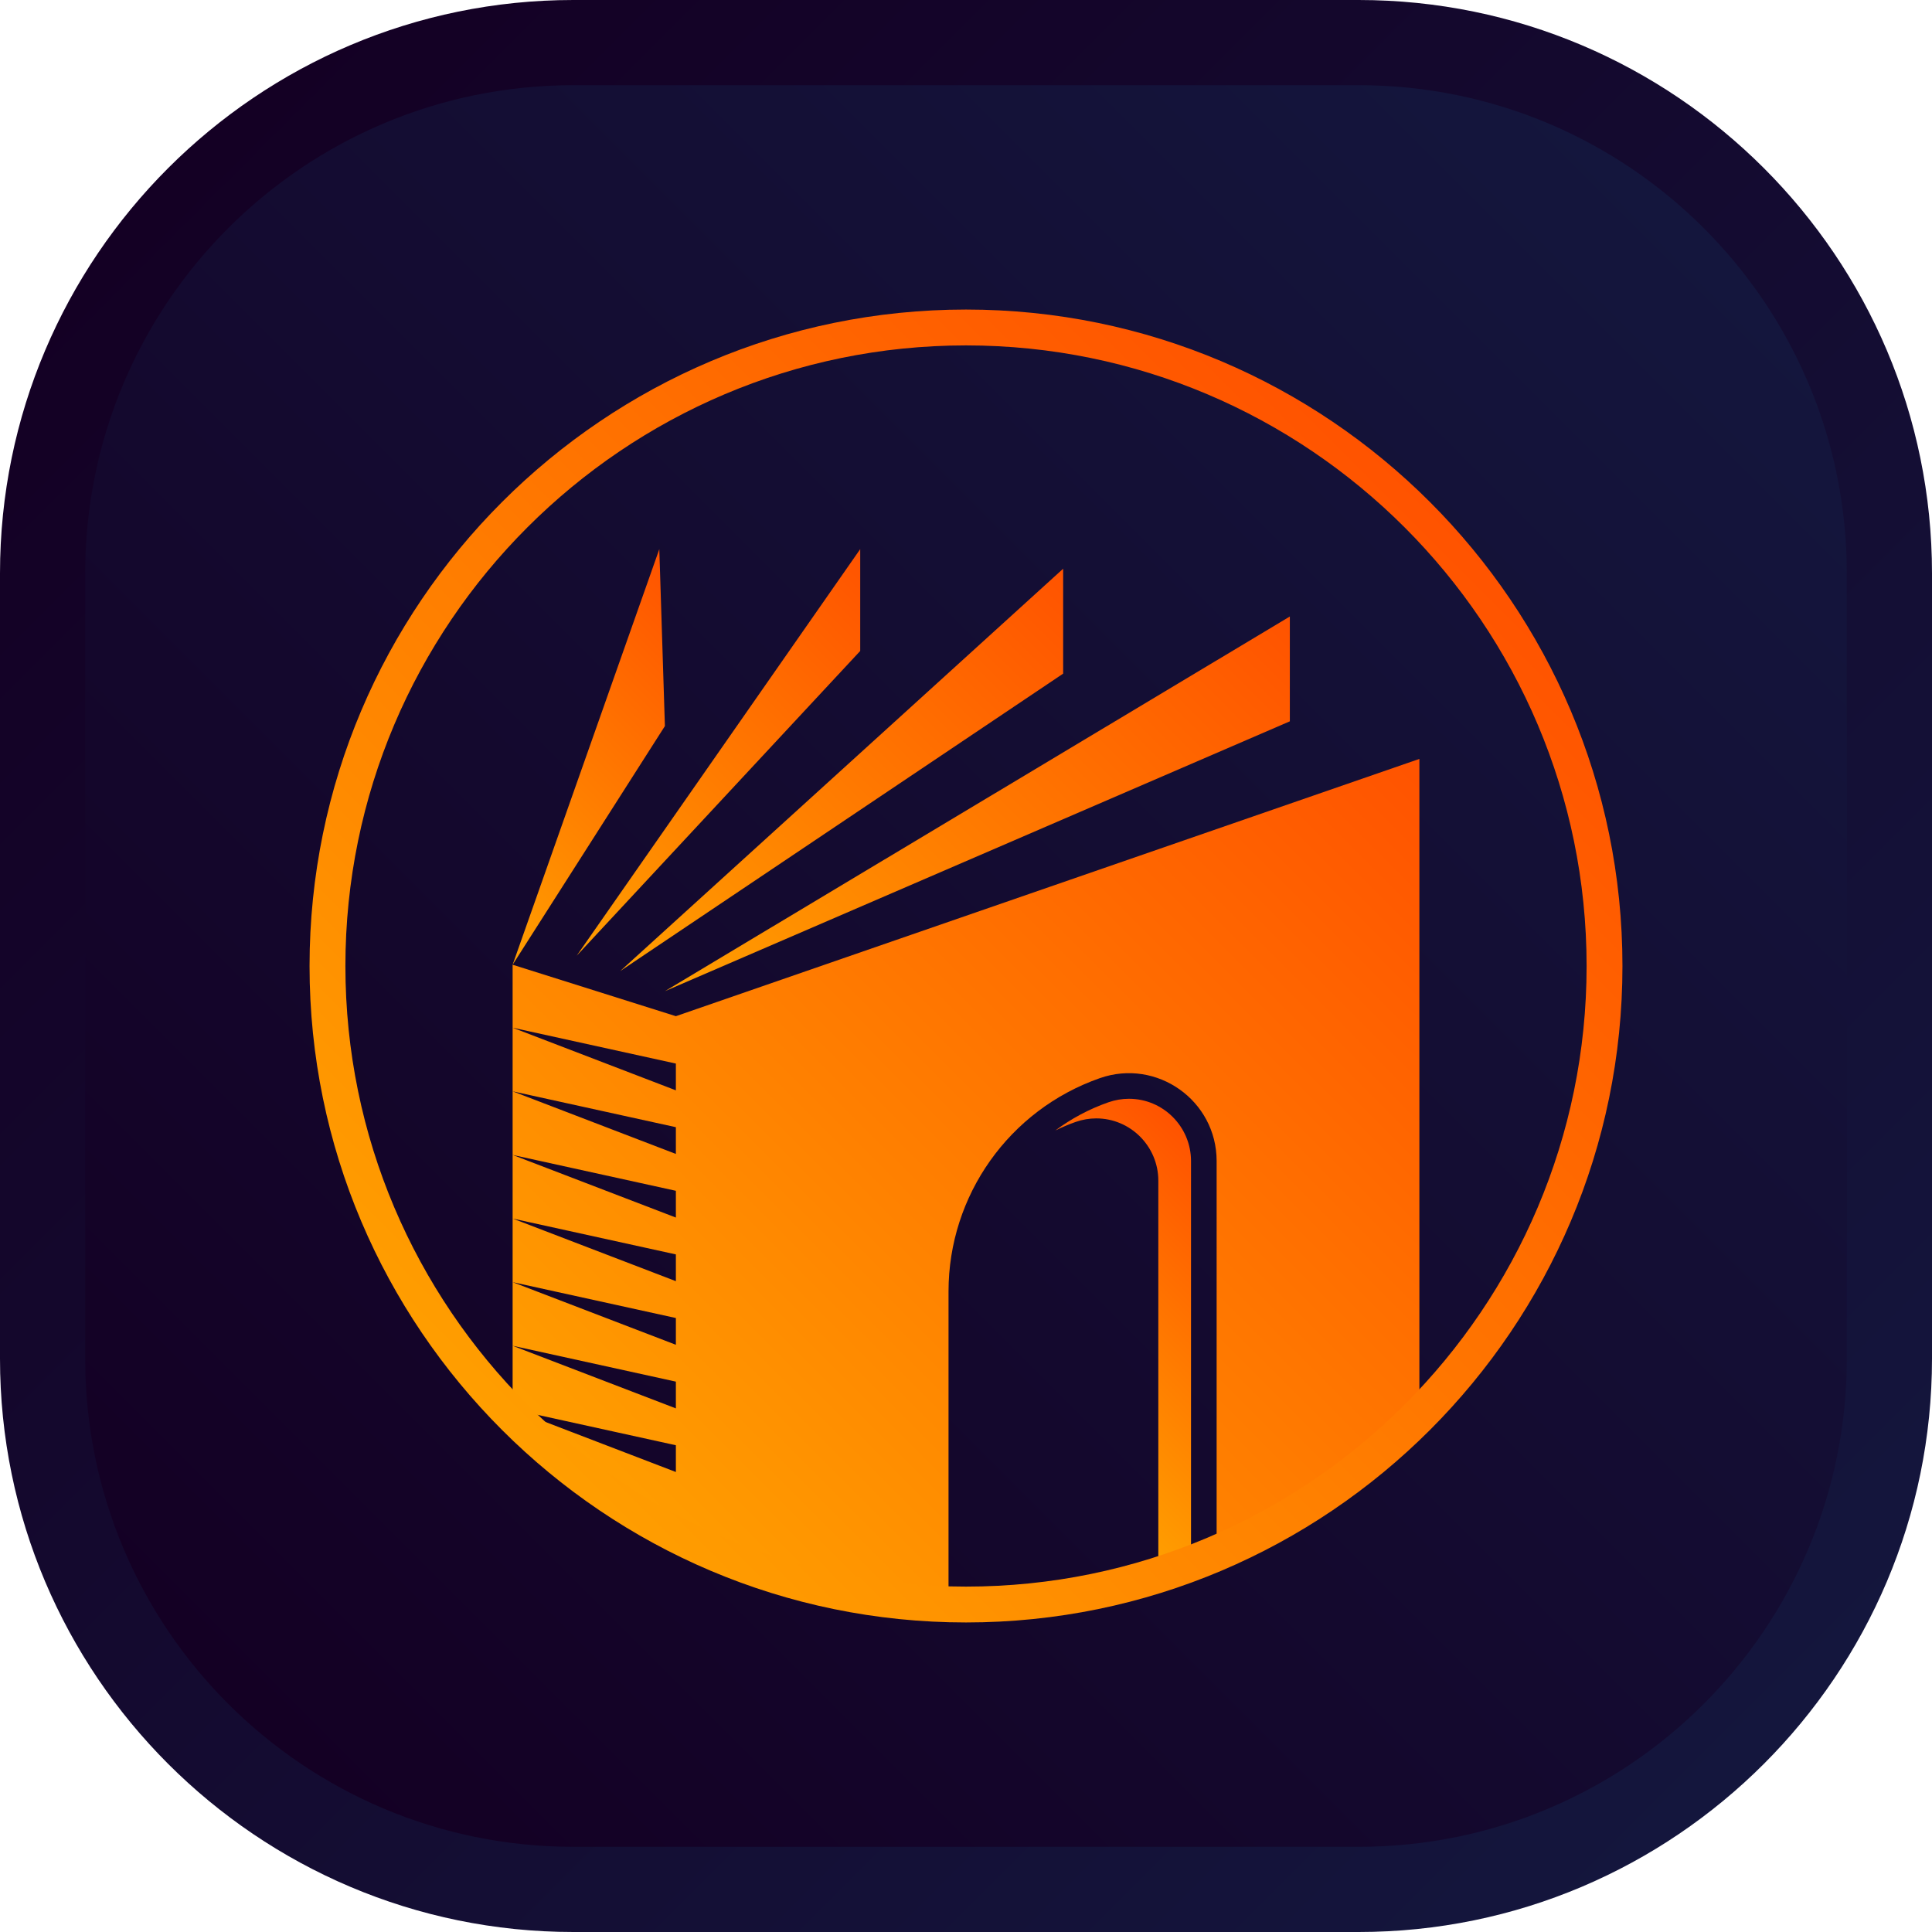
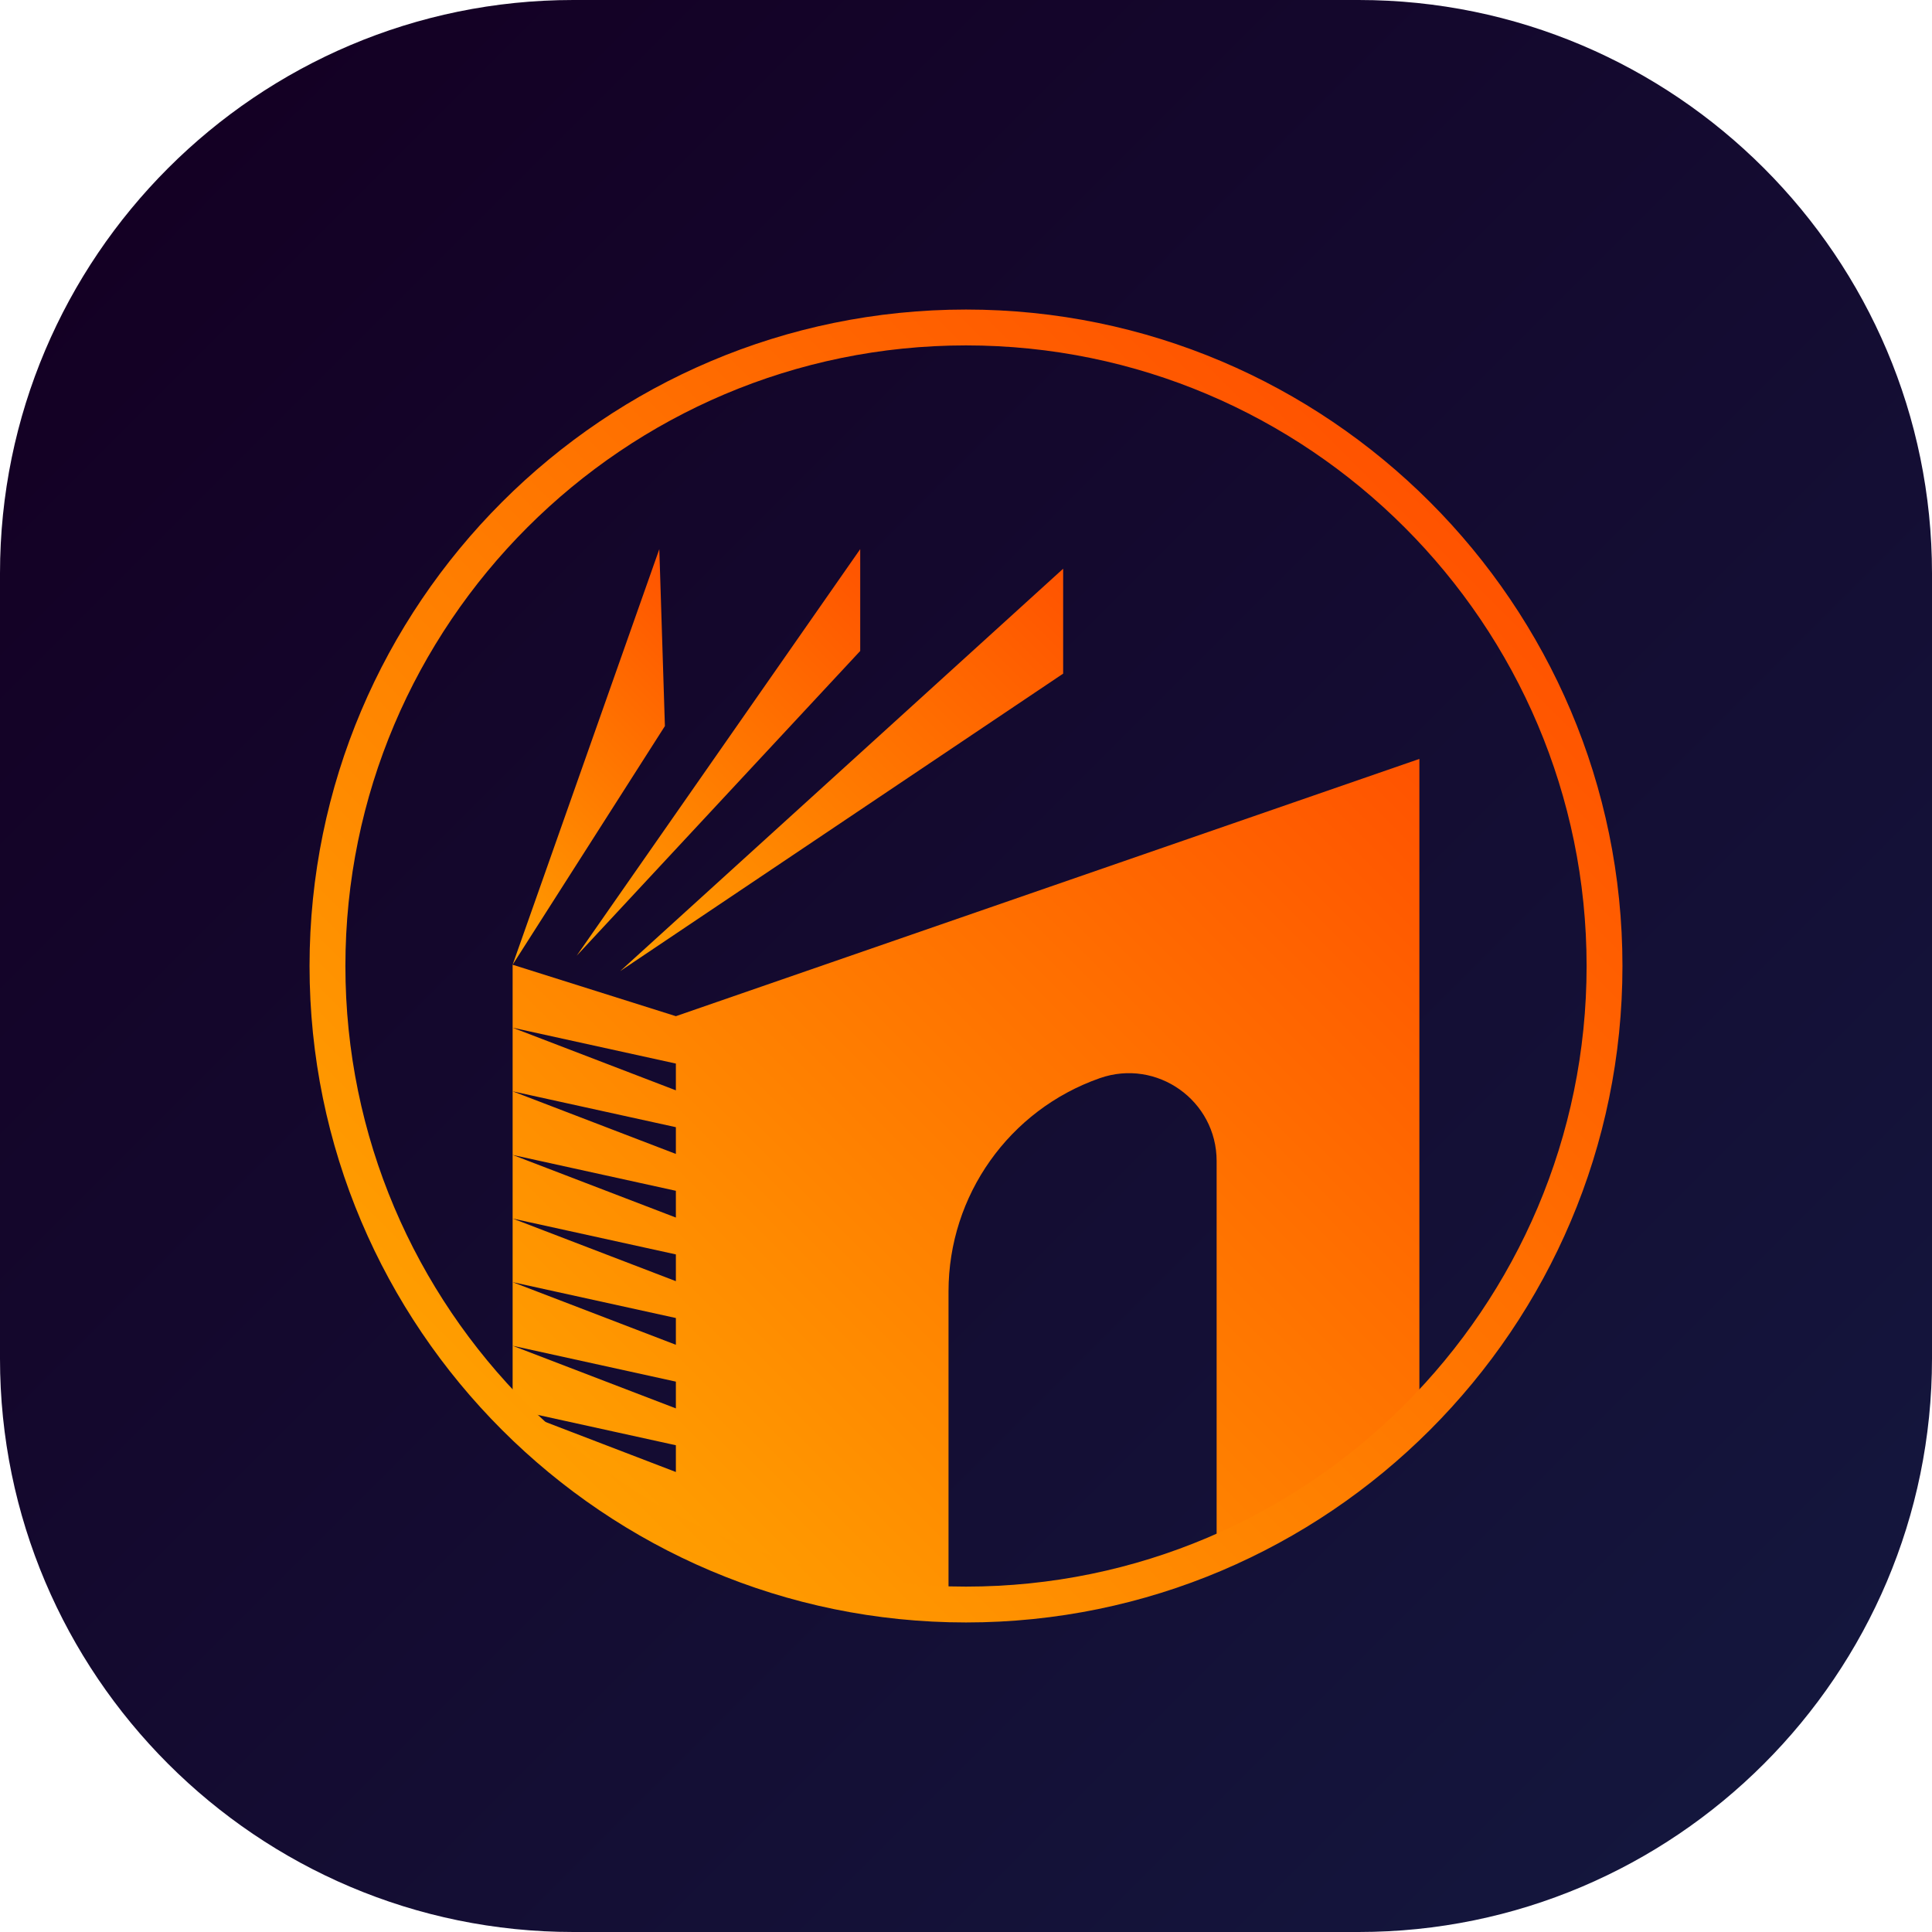
<svg xmlns="http://www.w3.org/2000/svg" version="1.1" id="Layer_1" x="0px" y="0px" width="1000px" height="1000px" viewBox="0 0 1000 1000" enable-background="new 0 0 1000 1000" xml:space="preserve">
  <g>
    <linearGradient id="SVGID_1_" gradientUnits="userSpaceOnUse" x1="87.022" y1="87.022" x2="912.978" y2="912.978">
      <stop offset="0" style="stop-color:#140024" />
      <stop offset="1" style="stop-color:#14163D" />
    </linearGradient>
    <path fill="url(#SVGID_1_)" d="M296.775,1000C133.134,1000,0,866.866,0,703.225V296.775C0,133.134,133.134,0,296.775,0h406.451   C866.866,0,1000,133.134,1000,296.775v406.451C1000,866.866,866.866,1000,703.225,1000H296.775z" />
    <linearGradient id="SVGID_2_" gradientUnits="userSpaceOnUse" x1="118.101" y1="881.899" x2="881.898" y2="118.101">
      <stop offset="0" style="stop-color:#140024" />
      <stop offset="1" style="stop-color:#14163D" />
    </linearGradient>
-     <path fill="url(#SVGID_2_)" d="M703.226,44.093H296.773c-139.552,0-252.681,113.129-252.681,252.68v406.454   c0,139.551,113.129,252.68,252.681,252.68h406.453c139.552,0,252.681-113.129,252.681-252.68V296.773   C955.907,157.222,842.778,44.093,703.226,44.093z" />
    <g>
      <g>
        <g>
          <linearGradient id="SVGID_3_" gradientUnits="userSpaceOnUse" x1="534.023" y1="742.344" x2="652.618" y2="623.748">
            <stop offset="0" style="stop-color:#FF9E00" />
            <stop offset="1" style="stop-color:#FF5300" />
          </linearGradient>
-           <path fill="url(#SVGID_3_)" d="M599.547,611.112v196.755c3.476-2.063,7.643-3.387,12.689-3.387c1.505,0,2.867,0.213,4.232,0.419      V600.958c0-17.775-14.415-32.235-32.131-32.235c-3.605,0-7.204,0.621-10.706,1.848c-9.998,3.501-19.182,8.469-27.401,14.564      c3.397-1.628,6.866-3.145,10.48-4.41c3.502-1.227,7.101-1.848,10.706-1.848C585.132,578.878,599.547,593.338,599.547,611.112z" />
        </g>
      </g>
      <g>
        <linearGradient id="SVGID_4_" gradientUnits="userSpaceOnUse" x1="339.841" y1="521.462" x2="558.612" y2="302.692">
          <stop offset="0" style="stop-color:#FF9E00" />
          <stop offset="1" style="stop-color:#FF5300" />
        </linearGradient>
        <polygon fill="url(#SVGID_4_)" points="321.015,502.635 497.224,384.304 497.224,384.305 550.286,348.671 550.286,294.366      496.88,342.88 496.88,342.88    " />
        <linearGradient id="SVGID_5_" gradientUnits="userSpaceOnUse" x1="390.101" y1="558.978" x2="648.8" y2="300.279">
          <stop offset="0" style="stop-color:#FF9E00" />
          <stop offset="1" style="stop-color:#FF5300" />
        </linearGradient>
-         <polygon fill="url(#SVGID_5_)" points="667.62,373.357 667.62,319.098 344.152,513.029    " />
        <linearGradient id="SVGID_6_" gradientUnits="userSpaceOnUse" x1="282.56" y1="478.762" x2="461.168" y2="300.154">
          <stop offset="0" style="stop-color:#FF9E00" />
          <stop offset="1" style="stop-color:#FF5300" />
        </linearGradient>
        <polygon fill="url(#SVGID_6_)" points="445.245,336.938 445.245,284.231 298.484,494.686    " />
        <linearGradient id="SVGID_7_" gradientUnits="userSpaceOnUse" x1="325.086" y1="789.417" x2="728.179" y2="386.323">
          <stop offset="0" style="stop-color:#FF9E00" />
          <stop offset="1" style="stop-color:#FF5300" />
        </linearGradient>
        <path fill="url(#SVGID_7_)" d="M349.833,525.975l-84.5-26.633v0v32.593l84.5,18.567v13.851l-84.5-32.417v32.925l84.5,18.566     v13.851l-84.5-32.417v32.925l84.5,18.567v13.851l-84.5-32.417v32.926l84.5,18.566v13.851l-84.5-32.417v32.925l84.5,18.566v13.851     l-84.5-32.417v32.925l84.5,18.566v13.851l-84.5-32.417v32.925l84.5,18.566v13.851l-84.5-32.417v0.013     c15.642,16.499,32.968,31.371,51.764,44.286l32.737,12.282v7.441c42.368,22.26,90.281,35.304,141.12,36.713V668.436     c0-49.689,31.398-93.952,78.294-110.376h0.001c29.554-10.35,60.476,11.584,60.476,42.898V803.38     c39.813-17.482,75.433-42.755,104.943-73.882V392.811L349.833,525.975z" />
        <linearGradient id="SVGID_8_" gradientUnits="userSpaceOnUse" x1="230.537" y1="464.546" x2="376.056" y2="319.027">
          <stop offset="0" style="stop-color:#FF9E00" />
          <stop offset="1" style="stop-color:#FF5300" />
        </linearGradient>
        <polygon fill="url(#SVGID_8_)" points="341.26,284.231 265.333,499.342 344.152,375.803    " />
      </g>
      <g>
        <g>
          <linearGradient id="SVGID_9_" gradientUnits="userSpaceOnUse" x1="259.852" y1="740.148" x2="740.148" y2="259.852">
            <stop offset="0" style="stop-color:#FF9E00" />
            <stop offset="1" style="stop-color:#FF5300" />
          </linearGradient>
          <path fill="url(#SVGID_9_)" d="M500.001,839.779c-187.358,0-339.781-152.423-339.781-339.778      c0-187.358,152.423-339.781,339.781-339.781c187.354,0,339.778,152.423,339.778,339.781      C839.779,687.356,687.355,839.779,500.001,839.779z M500.001,178.778c-177.124,0-321.223,144.099-321.223,321.223      c0,177.121,144.099,321.22,321.223,321.22c177.121,0,321.22-144.099,321.22-321.22      C821.221,322.877,677.122,178.778,500.001,178.778z" />
        </g>
      </g>
    </g>
  </g>
</svg>